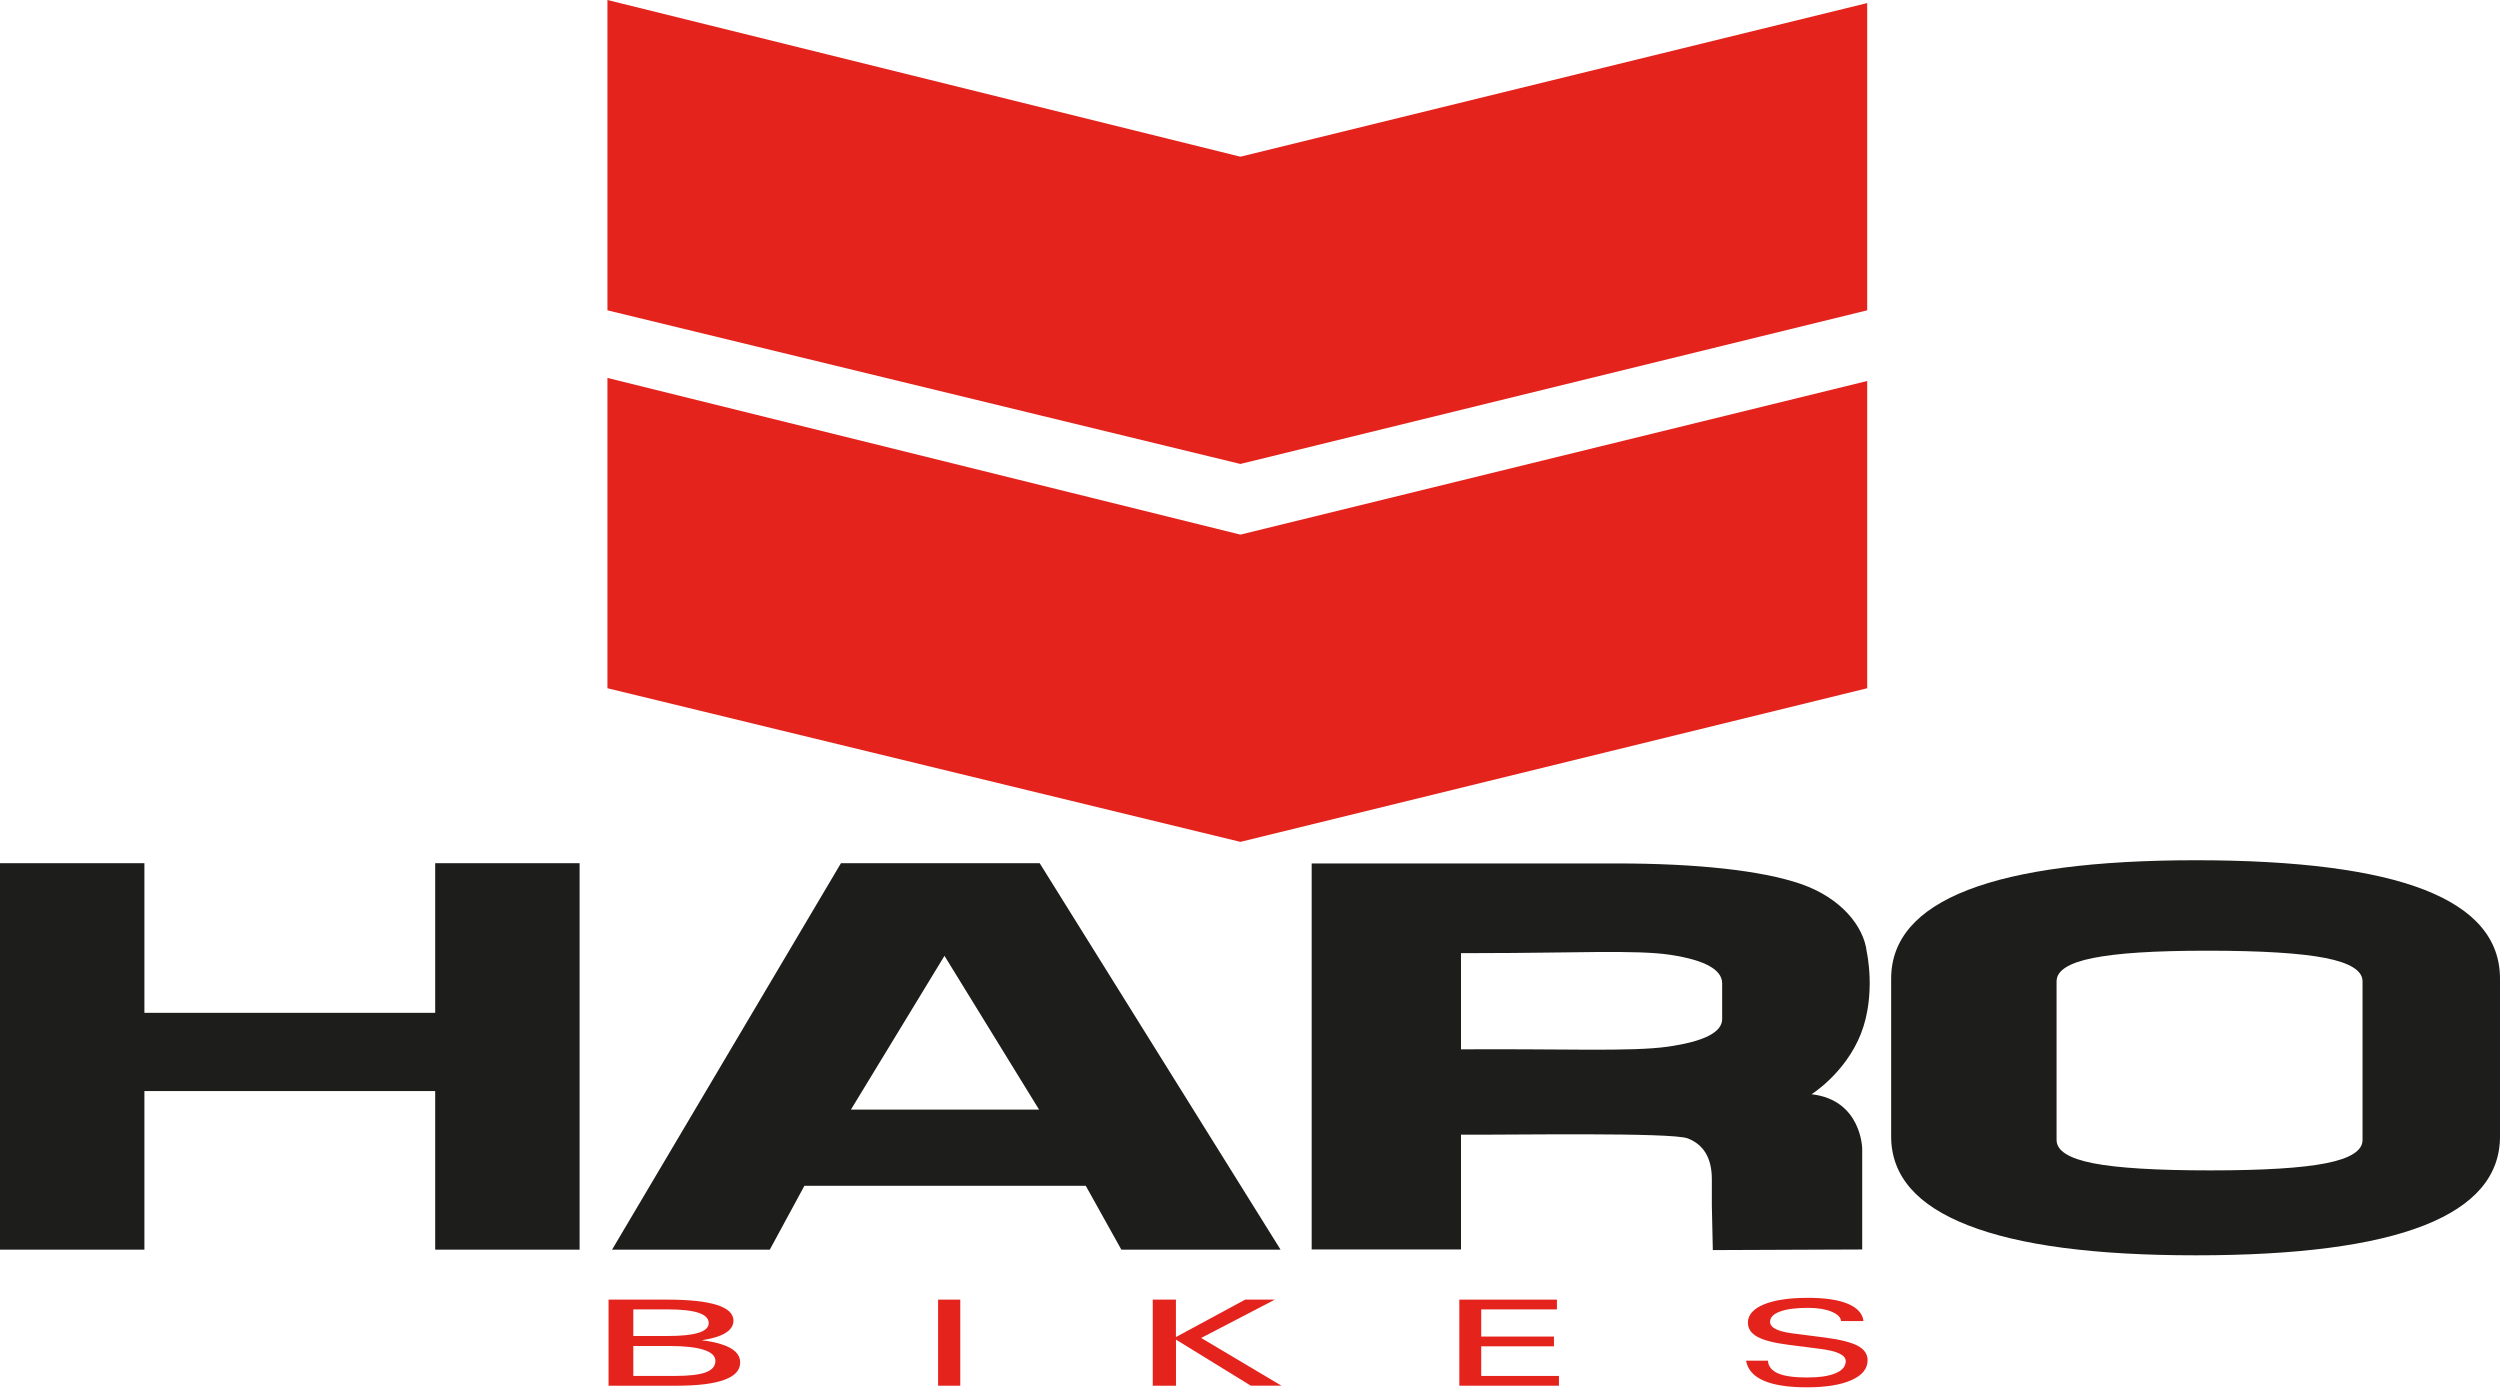
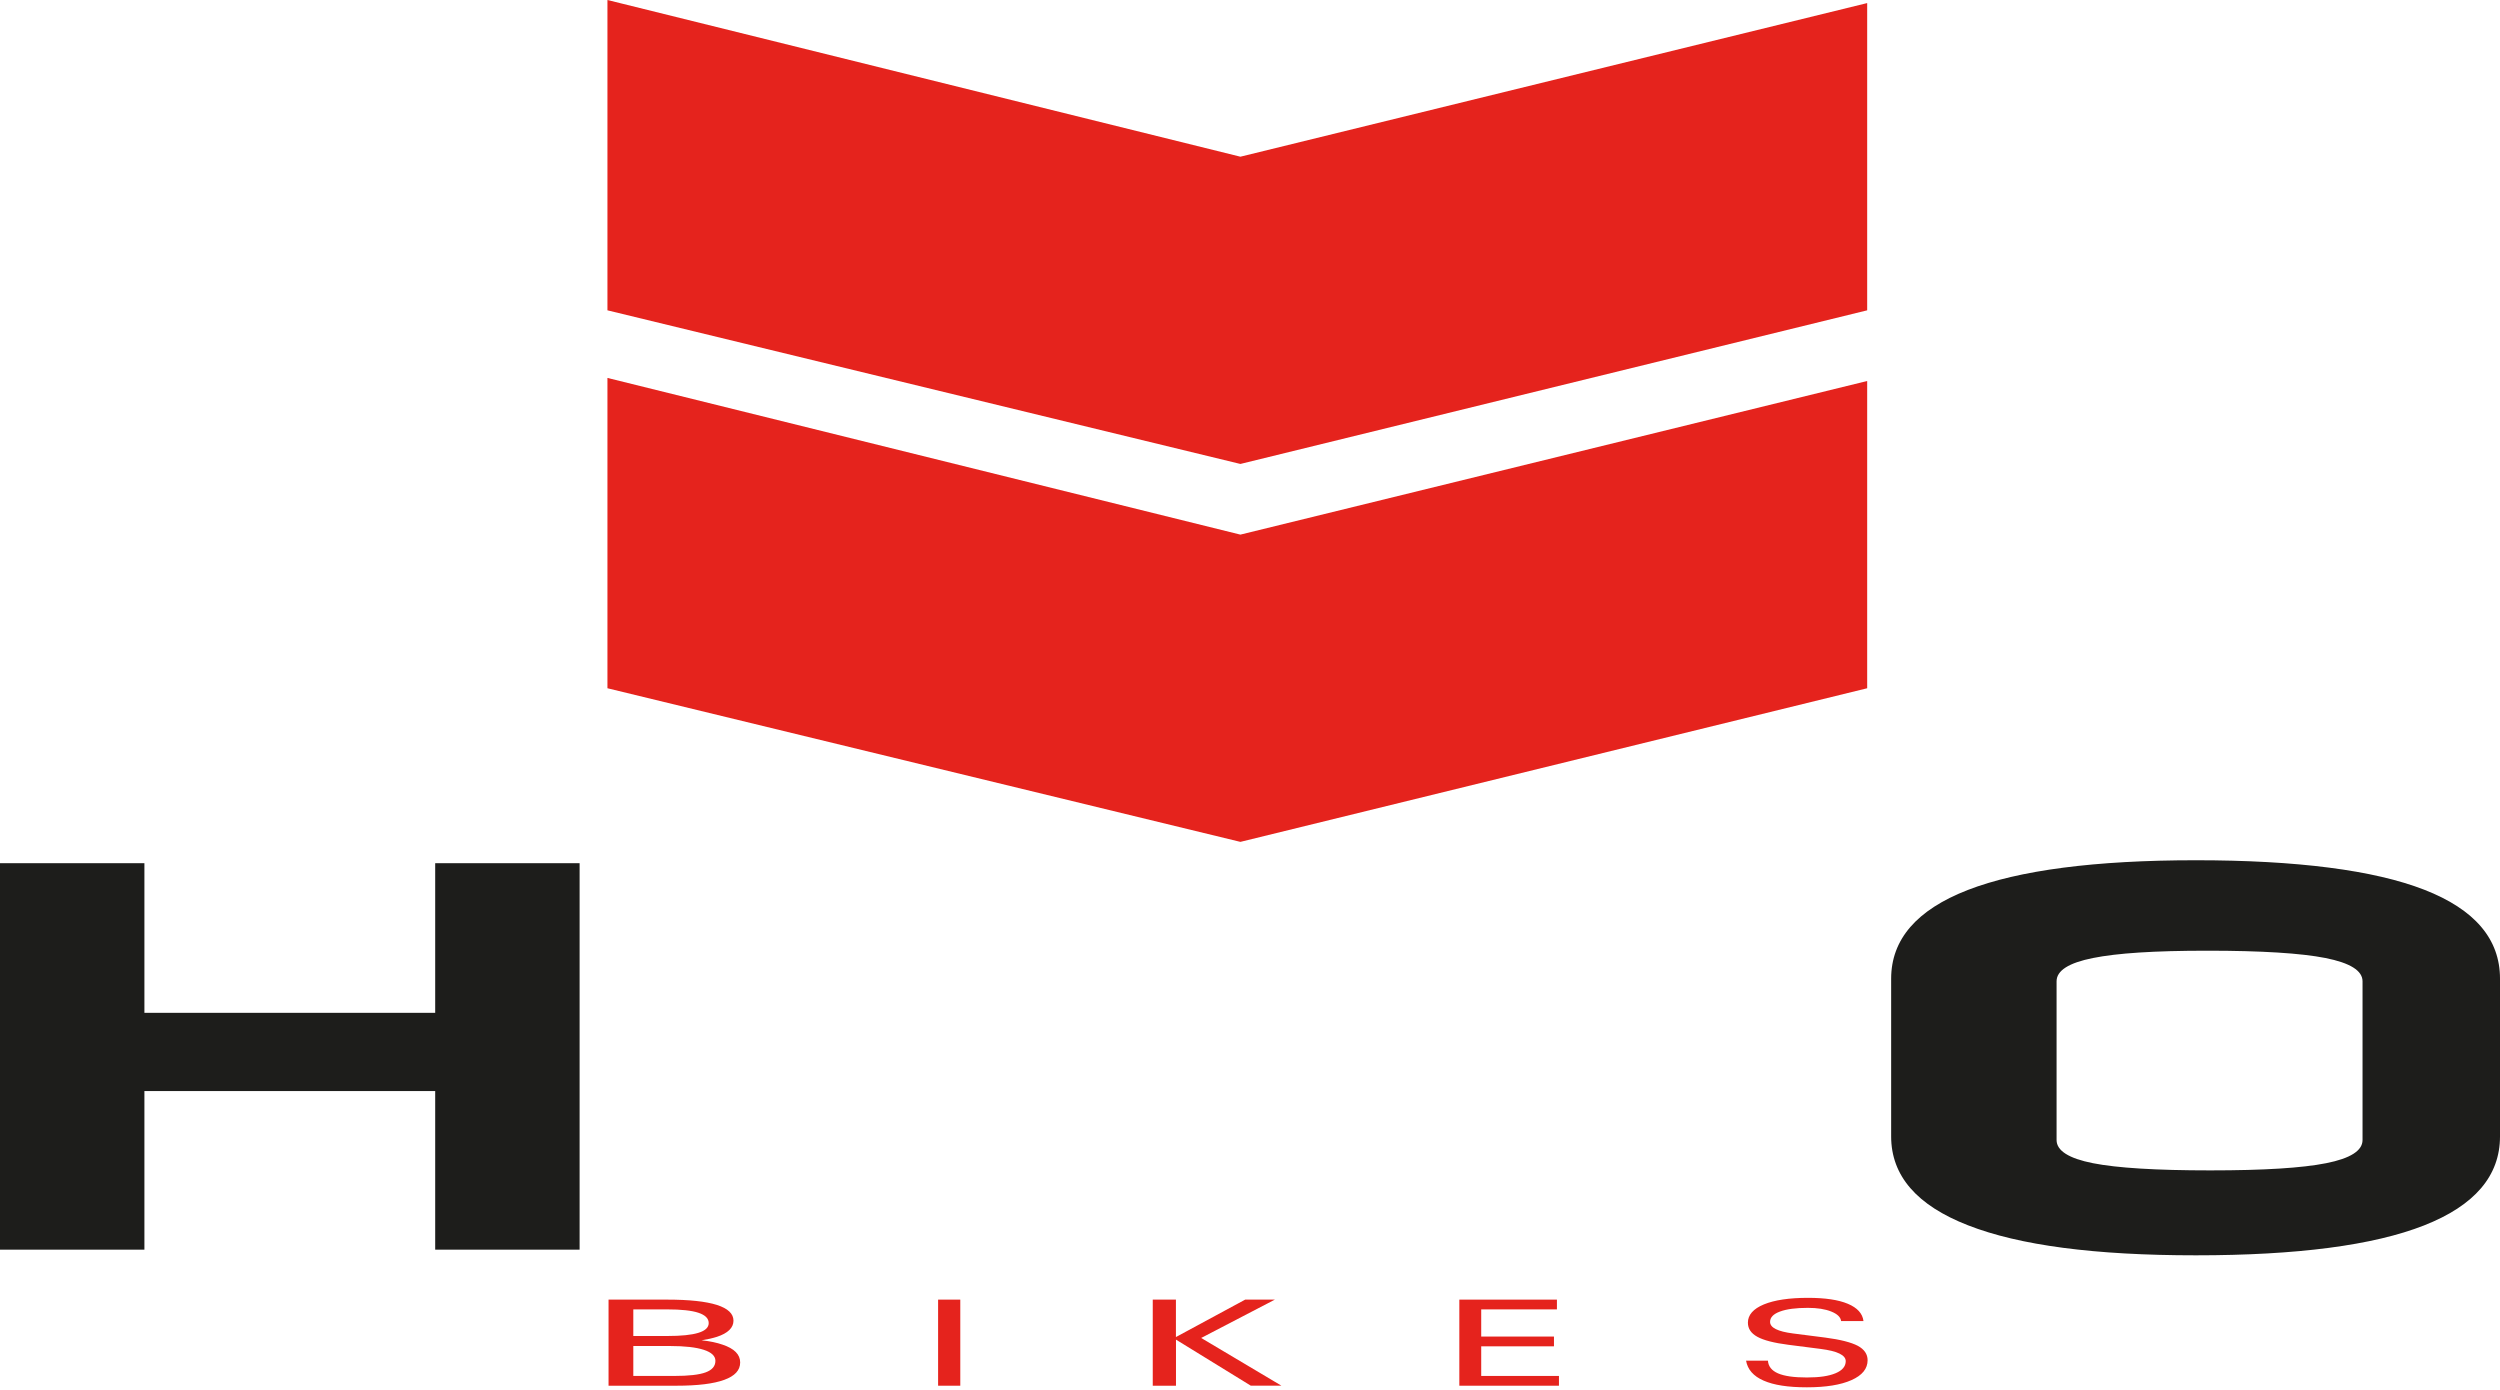
<svg xmlns="http://www.w3.org/2000/svg" width="500" height="278" viewBox="0 0 500 278" fill="none">
  <g clip-path="url(#clip0_127_1517)">
    <path d="M121.488 0L248.077 31.34L373.436 0.615V62.065L248.077 92.791L121.488 62.065V0Z" fill="#E5231D" />
    <path d="M121.488 75.584L248.077 106.924L373.436 76.199V137.65L248.077 168.375L121.488 137.65V75.584Z" fill="#E5231D" />
    <path d="M121.709 259.924H133.434C137.834 259.924 141.14 260.281 143.364 260.981C145.589 261.694 146.695 262.739 146.695 264.14C146.695 265.541 145.589 266.647 143.364 267.372C142.504 267.643 141.496 267.876 140.316 268.06C141.963 268.232 143.364 268.527 144.519 268.933C146.867 269.72 148.034 270.899 148.034 272.485C148.034 274.07 146.965 275.201 144.839 275.975C142.713 276.75 139.53 277.143 135.277 277.143H121.709V259.924ZM126.662 267.2H133.434C136.236 267.2 138.325 266.991 139.689 266.561C141.054 266.143 141.742 265.492 141.742 264.619C141.742 263.697 141.054 263.009 139.689 262.554C138.325 262.1 136.236 261.878 133.434 261.878H126.662V267.2ZM126.662 275.189H134.847C137.735 275.189 139.837 274.955 141.127 274.476C142.43 273.997 143.082 273.235 143.082 272.165C143.082 271.207 142.307 270.469 140.759 269.965C139.21 269.461 136.973 269.203 134.048 269.203H126.662V275.189Z" fill="#E5231D" />
    <path d="M187.621 259.924H192.058V277.143H187.621V259.924Z" fill="#E5231D" />
    <path d="M235.184 277.143H230.551V259.924H235.184V267.409L249.035 259.924H254.971L240.235 267.593L256.274 277.131H250.154L235.196 267.925V277.131L235.184 277.143Z" fill="#E5231D" />
    <path d="M291.867 277.143V259.924H311.384V261.878H296.242V267.311H310.794V269.265H296.242V275.189H311.79V277.143H291.867Z" fill="#E5231D" />
    <path d="M368.224 264.226C368.138 263.439 367.474 262.8 366.257 262.309C365.041 261.817 363.468 261.571 361.575 261.571C359.178 261.571 357.31 261.817 355.995 262.309C354.668 262.8 354.016 263.488 354.016 264.373C354.016 264.963 354.397 265.443 355.172 265.824C355.921 266.205 357.089 266.5 358.637 266.696L365.077 267.52C368.076 267.913 370.227 268.466 371.567 269.166C372.869 269.879 373.521 270.838 373.521 272.042C373.521 273.738 372.452 275.066 370.289 276.024C368.138 276.983 365.164 277.462 361.378 277.462C357.593 277.462 354.766 277.02 352.726 276.123C350.686 275.238 349.518 273.898 349.211 272.128H353.586C353.66 273.271 354.336 274.119 355.602 274.672C356.88 275.226 358.797 275.496 361.366 275.496C363.935 275.496 365.766 275.213 367.118 274.648C368.47 274.083 369.146 273.271 369.146 272.227C369.146 271.625 368.728 271.121 367.892 270.715C367.081 270.309 365.815 270.002 364.107 269.781L357.679 268.958C354.803 268.589 352.738 268.06 351.472 267.36C350.206 266.672 349.58 265.725 349.58 264.533C349.58 262.985 350.649 261.768 352.775 260.883C354.901 260.01 357.839 259.568 361.587 259.568C365.016 259.568 367.683 259.961 369.576 260.76C371.468 261.559 372.513 262.702 372.697 264.214H368.261L368.224 264.226Z" fill="#E5231D" />
    <path d="M0 172.64H28.882V202.566H87.039V172.64H115.921V249.932H87.039V218.212H28.882V249.932H0V172.64Z" fill="#1D1D1B" />
-     <path d="M168.191 172.64H207.937L256.115 249.932H224.271L217.155 237.163H160.878L153.959 249.932H122.41L168.191 172.64ZM170.194 221.923H207.814L188.838 191.075H188.949L170.182 221.923H170.194Z" fill="#1D1D1B" />
-     <path d="M342.367 241.047V235.848C342.367 231.645 340.757 228.916 337.537 227.675C334.317 226.434 301.933 226.999 292.199 226.938V249.896H262.334V172.689H323.391C339.184 172.689 352.273 174.065 360.213 176.806C368.152 179.559 372.773 185.225 373.351 190.374C373.351 190.374 375.268 198.879 372.183 206.745C369.098 214.611 362.314 218.851 362.314 218.851C372.331 219.994 372.441 229.74 372.441 229.74V249.896L342.564 250.018L342.367 241.047ZM292.199 209.867C312.502 209.731 326.28 210.37 333.531 209.338C340.794 208.306 344.432 206.462 344.432 203.808V196.679C344.432 193.939 341.003 192.034 334.158 190.977C327.312 189.92 314.481 190.62 295.665 190.62H292.199V209.867Z" fill="#1D1D1B" />
    <path d="M378.23 195.745C378.23 187.88 383.343 181.968 393.556 177.998C403.782 174.041 418.985 172.05 439.177 172.05C459.37 172.05 474.757 174.016 484.86 177.949C494.95 181.882 500.001 187.806 500.001 195.733V227.282C500.001 235.172 494.938 241.108 484.798 245.09C474.659 249.072 459.456 251.063 439.177 251.063C418.899 251.063 403.88 249.072 393.618 245.066C383.355 241.071 378.23 235.147 378.23 227.282V195.733V195.745ZM411.316 196.261V228.007C411.316 230.133 413.749 231.682 418.591 232.64C423.446 233.599 431.262 234.078 442.041 234.078C452.819 234.078 460.378 233.599 465.232 232.64C470.075 231.682 472.508 230.133 472.508 228.007V196.261C472.508 194.135 470.038 192.587 465.097 191.603C460.157 190.632 452.291 190.141 441.512 190.141C430.734 190.141 423.446 190.632 418.591 191.603C413.737 192.574 411.316 194.123 411.316 196.261Z" fill="#1D1D1B" />
  </g>
  <defs>
    <clipPath id="clip0_127_1517">
      <rect width="500" height="278" fill="white" />
    </clipPath>
  </defs>
</svg>